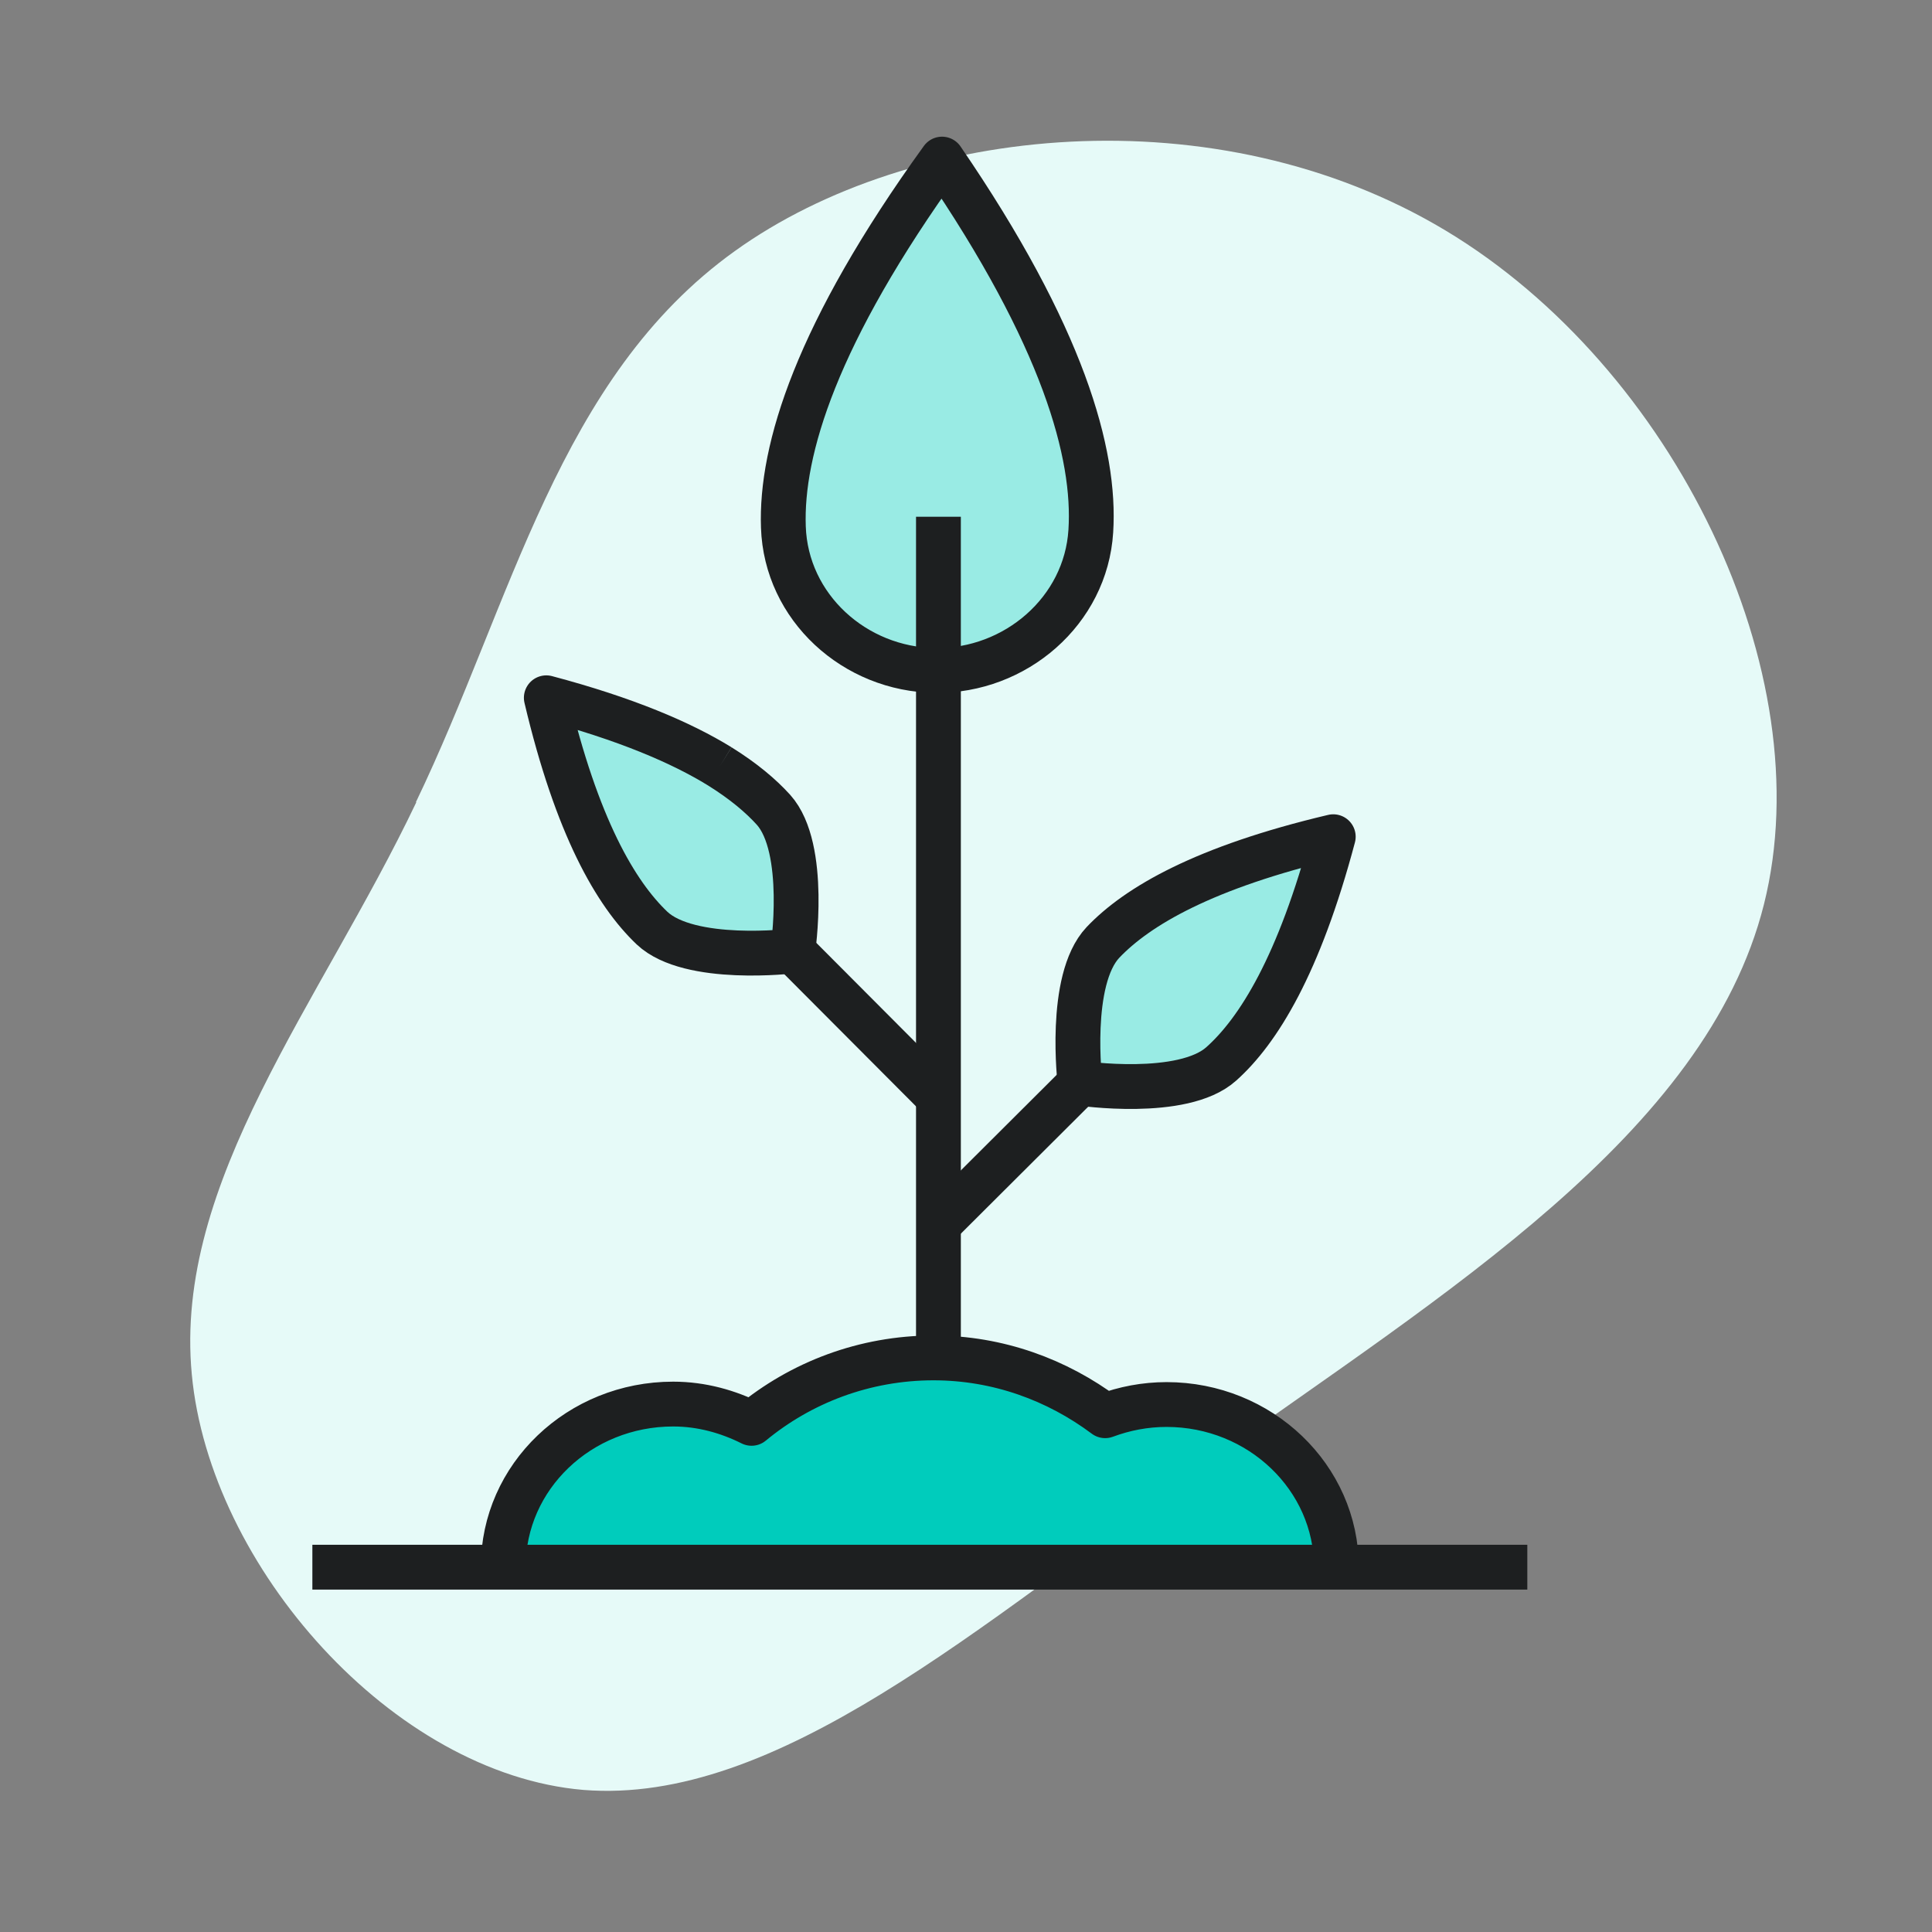
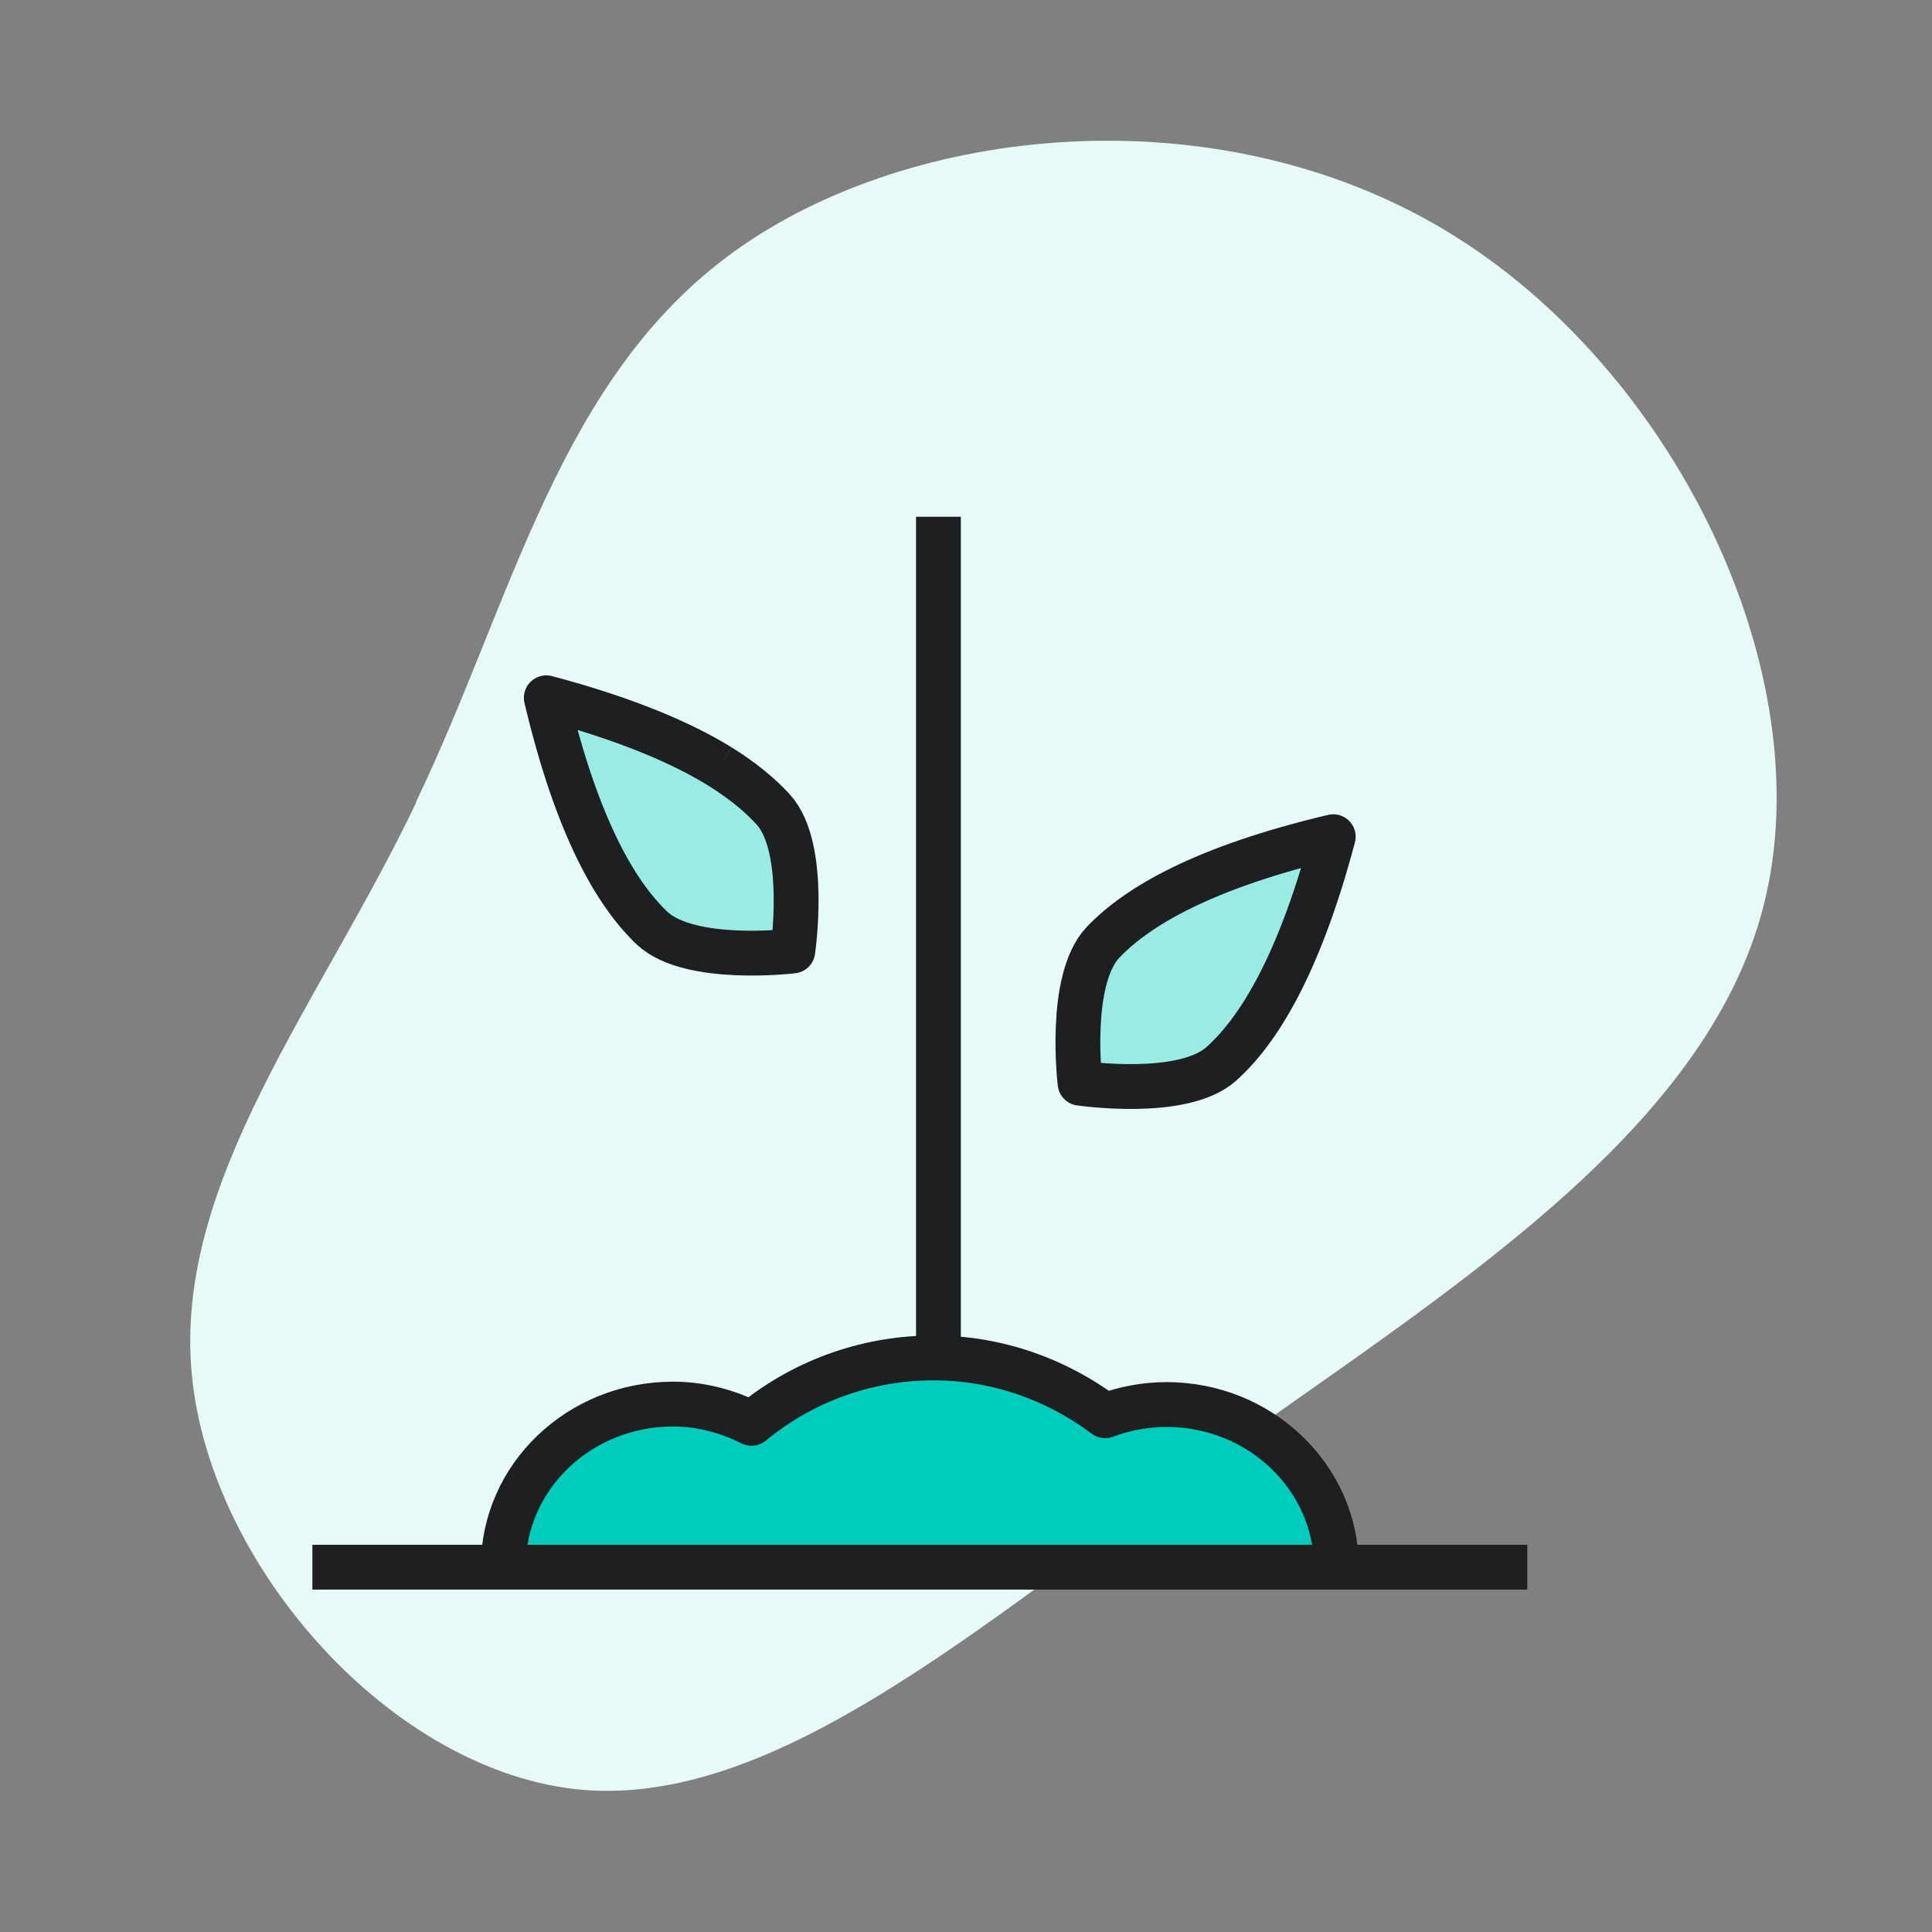
<svg xmlns="http://www.w3.org/2000/svg" id="Layer_1" width="43.11" height="43.11" viewBox="0 0 43.11 43.11">
  <rect x="0" y="0" width="43.11" height="43.11" fill="#808080" stroke="none" />
  <defs>
    <style>.cls-1{fill:none;}.cls-1,.cls-2,.cls-3{stroke:#1d1f20;stroke-linejoin:round;}.cls-4{fill:#e6faf8;}.cls-2{fill:#00ccbc;}.cls-3{fill:#99ebe4;}</style>
  </defs>
  <path class="cls-4" d="m9.28,17.9c2.16-4.49,3.17-9.47,7.12-12.3,3.94-2.83,10.75-3.52,15.85-.46,5.1,3.06,8.41,9.86,7.11,15.04-1.29,5.14-7.18,8.7-12.38,12.43s-9.67,7.67-13.96,7.33c-4.26-.36-8.34-4.99-8.74-9.27-.41-4.31,2.87-8.28,5.01-12.77Z" />
  <path class="cls-2" d="m29.82,34.97c0-2-1.7-3.63-3.79-3.63-.48,0-.94.09-1.37.25-1.07-.8-2.39-1.29-3.83-1.29-1.54,0-2.96.55-4.06,1.46-.52-.26-1.11-.43-1.75-.43-2.09,0-3.79,1.62-3.79,3.63" />
-   <path class="cls-3" d="m24.34,11.85c.11-1.72-.61-4.34-3.32-8.3-2.81,3.89-3.6,6.49-3.54,8.21.06,1.79,1.59,3.18,3.39,3.2h0c1.79.02,3.36-1.33,3.47-3.11Z" />
  <path class="cls-3" d="m16.06,17.1c-.86-.53-2.1-1.06-3.87-1.53.68,2.88,1.55,4.37,2.36,5.14.84.79,3.14.51,3.14.51,0,0,.34-2.29-.43-3.15-.28-.31-.67-.64-1.2-.97" />
  <path class="cls-3" d="m27.25,23.74c.83-.74,1.74-2.21,2.5-5.07-2.88.68-4.37,1.55-5.14,2.36-.79.84-.51,3.14-.51,3.14,0,0,2.29.34,3.15-.43Z" />
  <polyline class="cls-1" points="20.94 30.3 20.94 12.58 20.94 11.53" />
-   <line class="cls-1" x1="20.84" y1="24.38" x2="17.69" y2="21.22" />
-   <line class="cls-1" x1="20.94" y1="27.32" x2="24.1" y2="24.17" />
  <line class="cls-1" x1="6.97" y1="34.97" x2="34.08" y2="34.97" />
</svg>